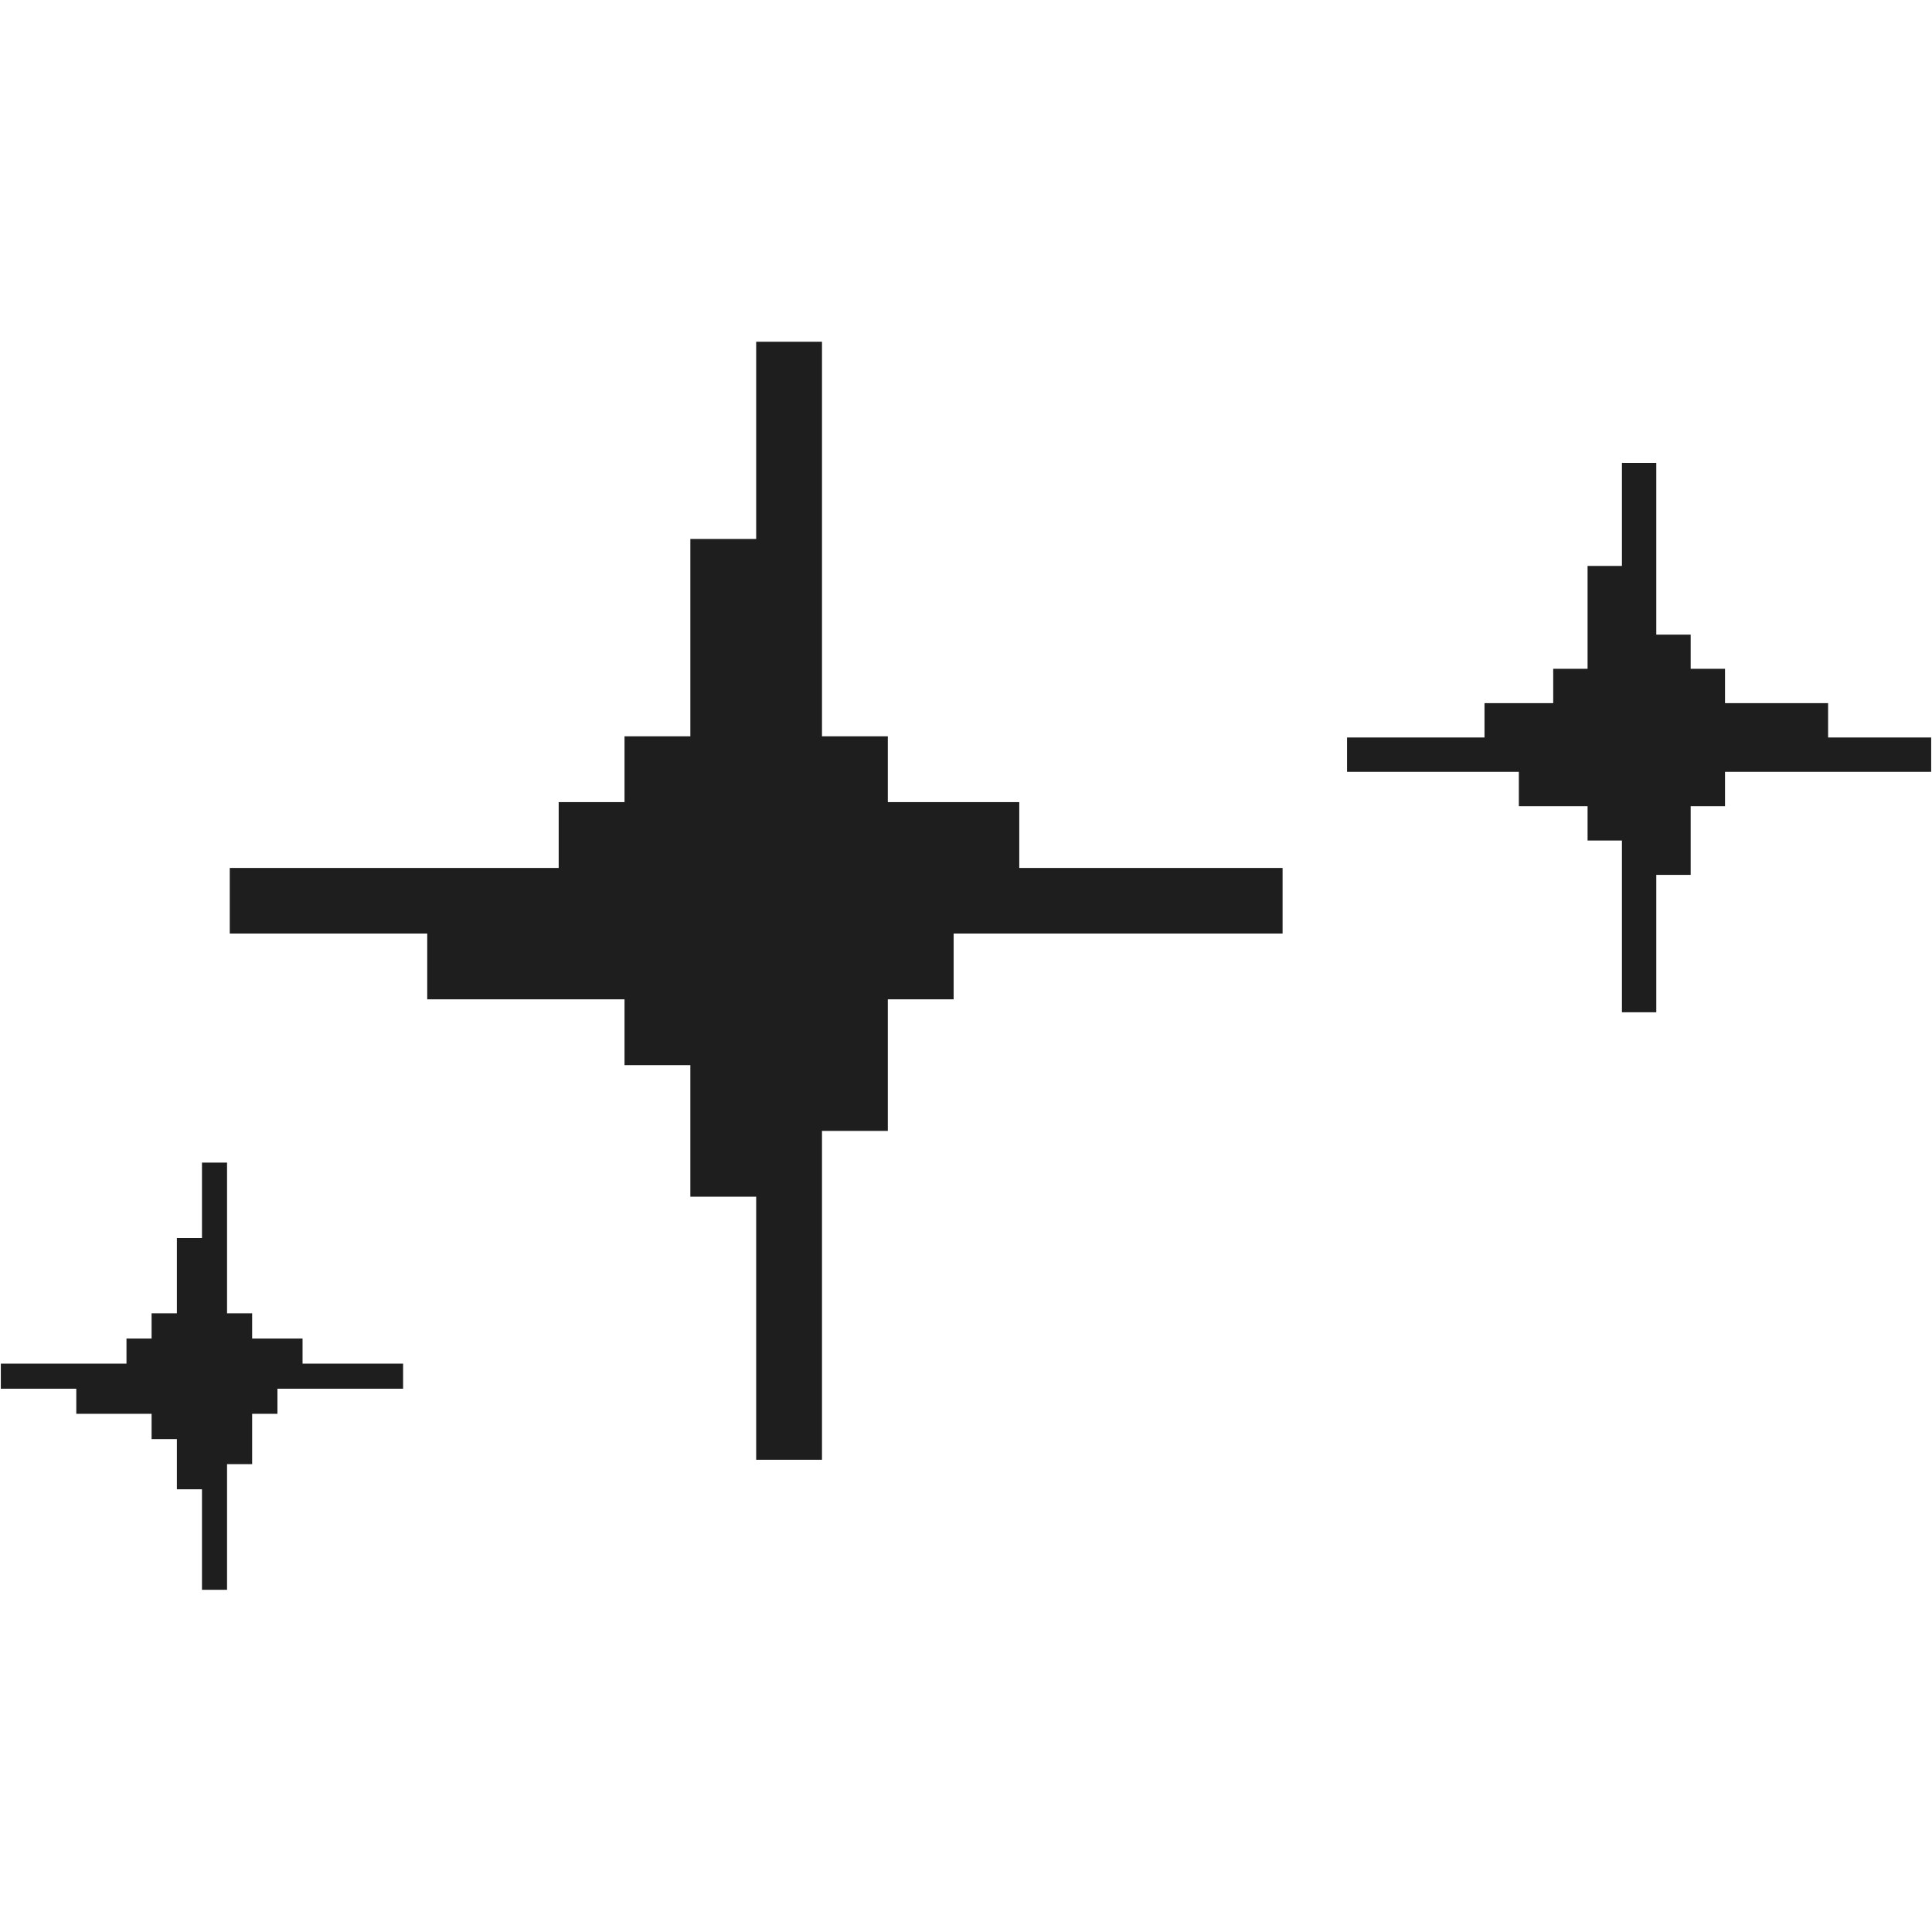
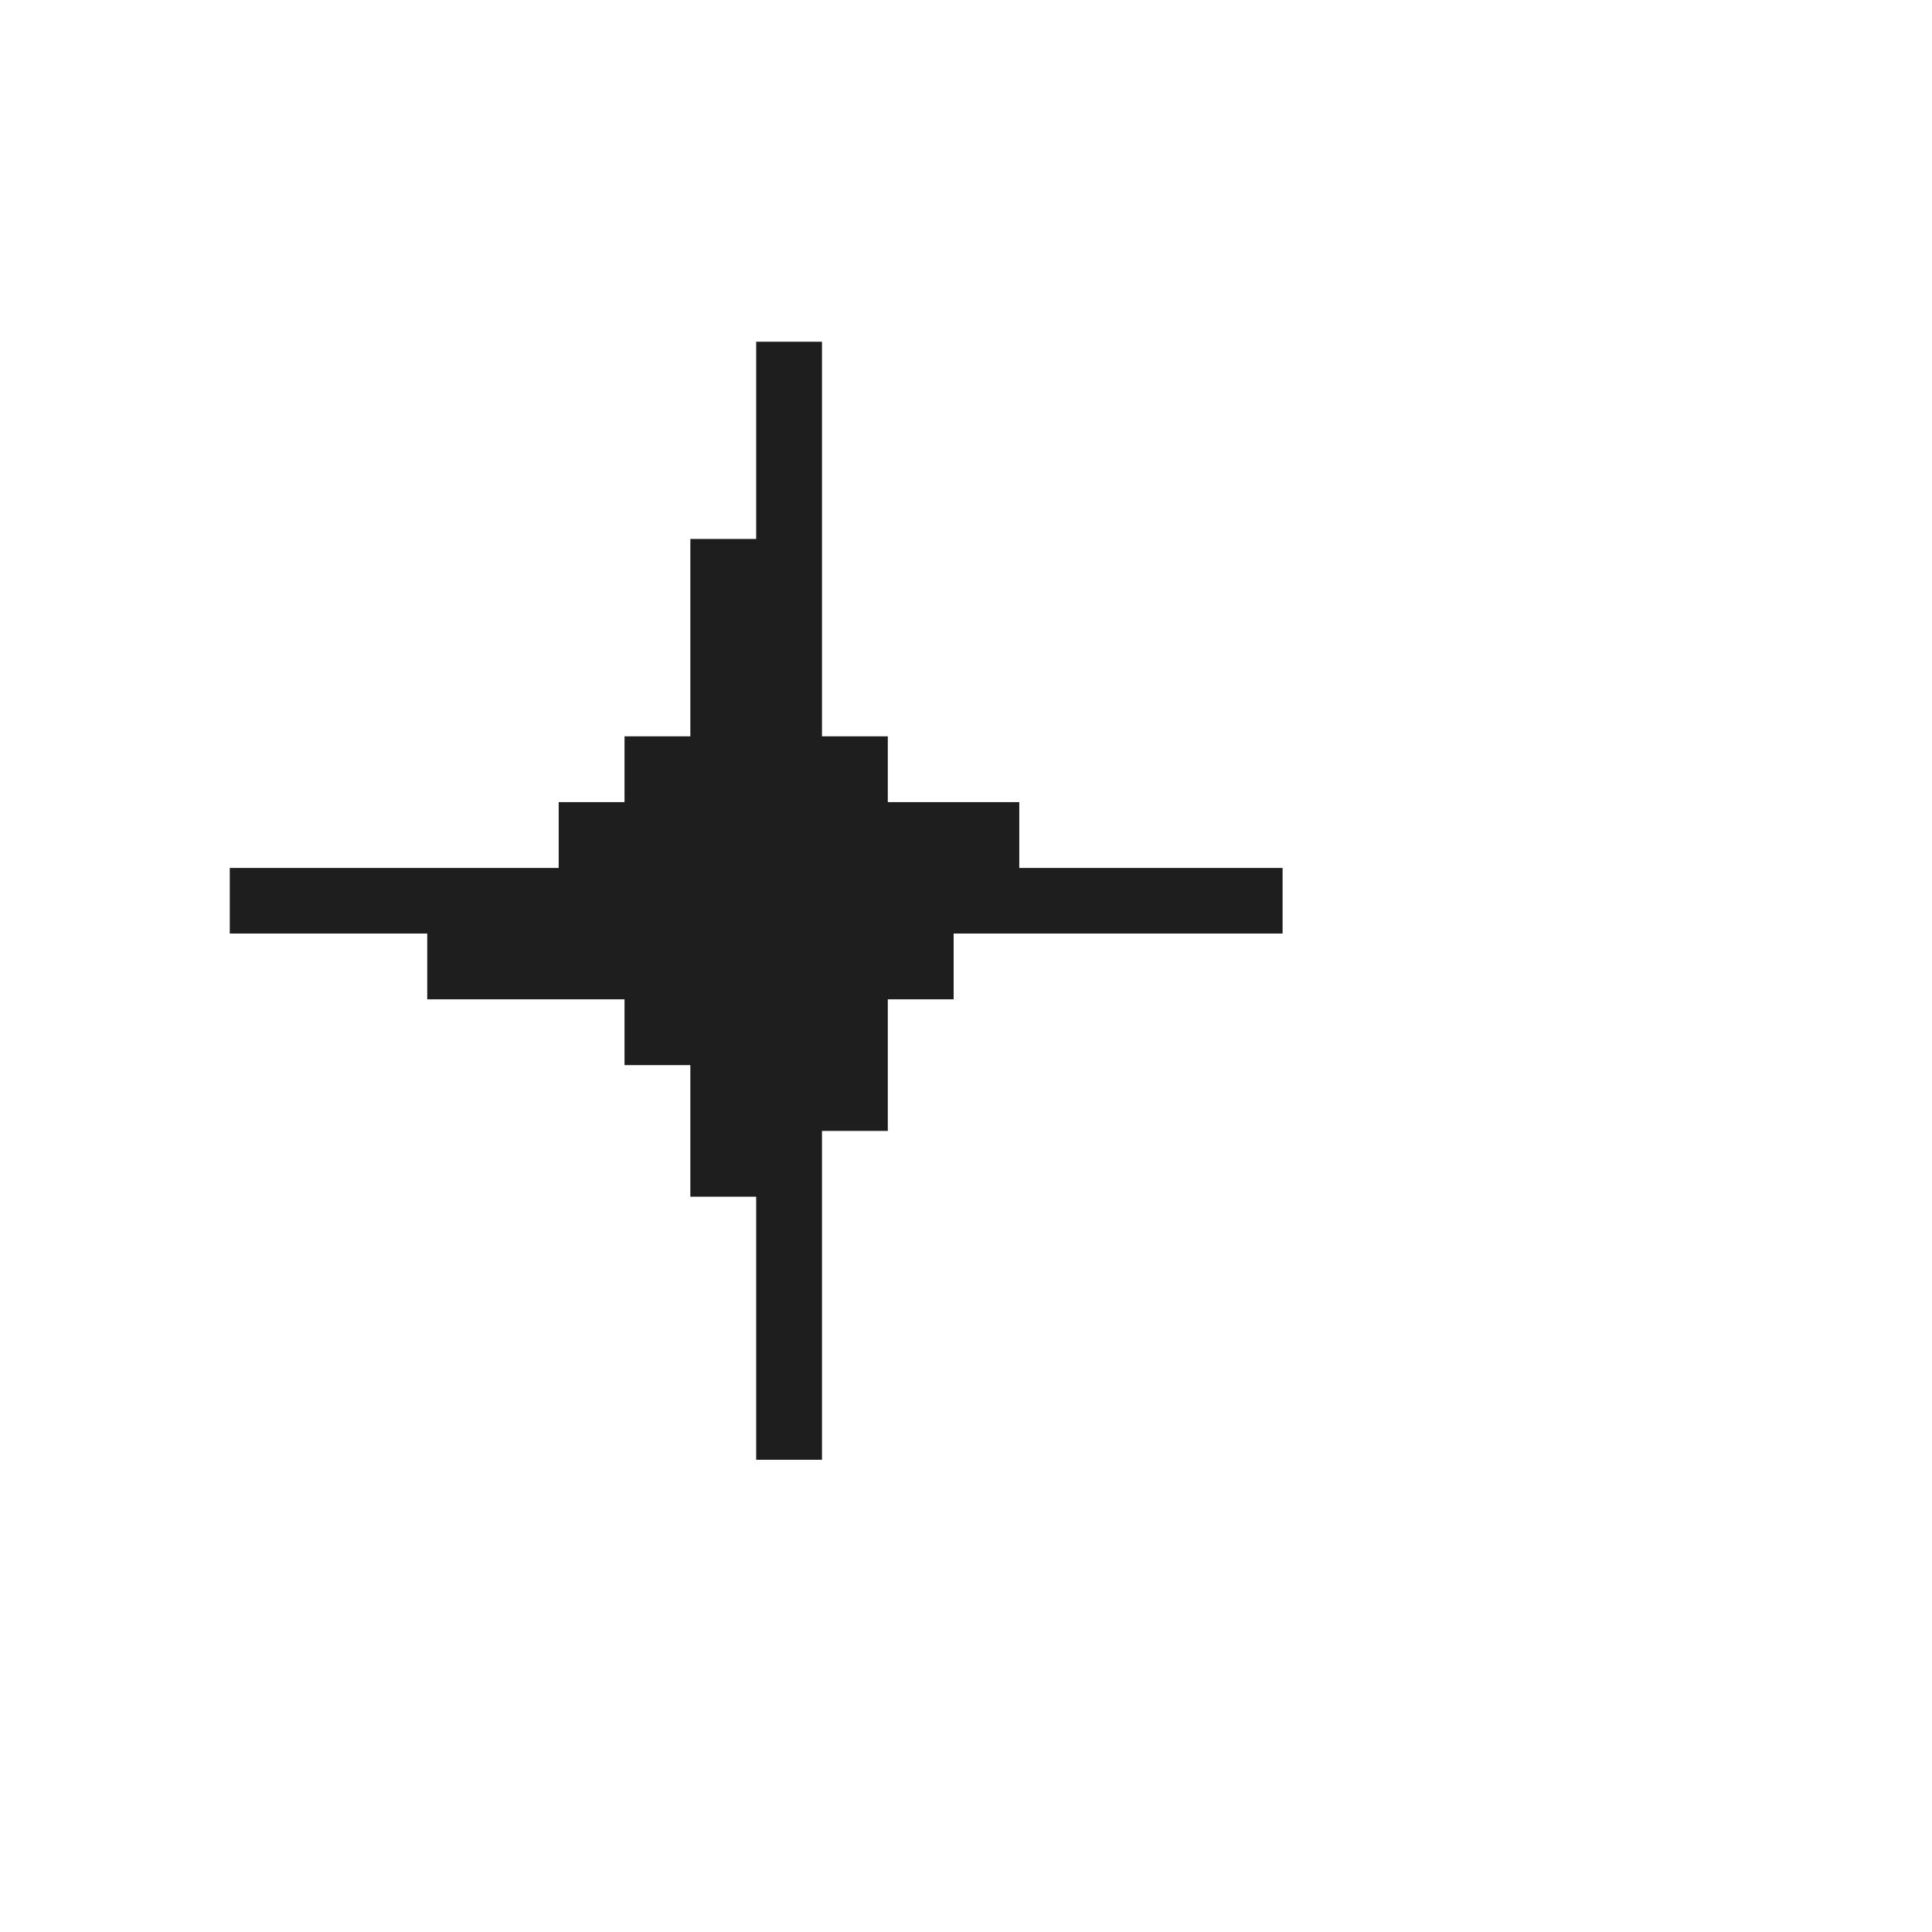
<svg xmlns="http://www.w3.org/2000/svg" width="500" zoomAndPan="magnify" viewBox="0 0 375 375" height="500" preserveAspectRatio="xMidYMid meet" version="1.0">
  <defs>
    <clipPath id="d24ce872e1">
      <path d="M 44 66.328 L 249 66.328 L 249 284 L 44 284 Z M 44 66.328 " clip-rule="nonzero" />
    </clipPath>
    <clipPath id="fa3c0d1df5">
      <path d="M 0 225 L 79 225 L 79 308.578 L 0 308.578 Z M 0 225 " clip-rule="nonzero" />
    </clipPath>
  </defs>
  <g clip-path="url(#d24ce872e1)">
    <path fill="#1e1e1e" d="M 159.547 79.102 L 159.547 66.328 L 146.773 66.328 L 146.773 104.605 L 133.996 104.605 L 133.996 142.922 L 121.219 142.922 L 121.219 155.691 L 108.441 155.691 L 108.441 168.465 L 44.598 168.465 L 44.598 181.199 L 82.926 181.199 L 82.926 193.969 L 121.219 193.969 L 121.219 206.742 L 133.996 206.742 L 133.996 232.285 L 146.773 232.285 L 146.773 283.336 L 159.547 283.336 L 159.547 219.512 L 172.324 219.512 L 172.324 193.969 L 185.102 193.969 L 185.102 181.199 L 248.949 181.199 L 248.949 168.465 L 197.84 168.465 L 197.84 155.691 L 172.324 155.691 L 172.324 142.922 L 159.547 142.922 Z M 159.547 79.102 " fill-opacity="1" fill-rule="evenodd" />
  </g>
  <g clip-path="url(#fa3c0d1df5)">
-     <path fill="#1e1e1e" d="M 44.07 230.523 L 44.07 225.656 L 39.203 225.656 L 39.203 240.301 L 34.332 240.301 L 34.332 254.906 L 29.422 254.906 L 29.422 259.812 L 24.551 259.812 L 24.551 264.684 L 0.16 264.684 L 0.16 269.551 L 14.809 269.551 L 14.809 274.422 L 29.422 274.422 L 29.422 279.328 L 34.332 279.328 L 34.332 289.066 L 39.203 289.066 L 39.203 308.578 L 44.07 308.578 L 44.07 284.195 L 48.941 284.195 L 48.941 274.422 L 53.852 274.422 L 53.852 269.551 L 78.242 269.551 L 78.242 264.684 L 58.723 264.684 L 58.723 259.812 L 48.941 259.812 L 48.941 254.906 L 44.07 254.906 Z M 44.07 230.523 " fill-opacity="1" fill-rule="evenodd" />
-   </g>
-   <path fill="#1e1e1e" d="M 368.172 149.812 L 374.84 149.812 L 374.84 143.145 L 354.832 143.145 L 354.832 136.48 L 334.824 136.48 L 334.824 129.812 L 328.156 129.812 L 328.156 123.184 L 321.484 123.184 L 321.484 89.848 L 314.816 89.848 L 314.816 109.848 L 308.148 109.848 L 308.148 129.812 L 301.477 129.812 L 301.477 136.48 L 288.141 136.48 L 288.141 143.145 L 261.461 143.145 L 261.461 149.812 L 294.809 149.812 L 294.809 156.48 L 308.148 156.48 L 308.148 163.145 L 314.816 163.145 L 314.816 196.48 L 321.484 196.48 L 321.484 169.812 L 328.156 169.812 L 328.156 156.48 L 334.824 156.48 L 334.824 149.812 Z M 368.172 149.812 " fill-opacity="1" fill-rule="evenodd" />
+     </g>
</svg>